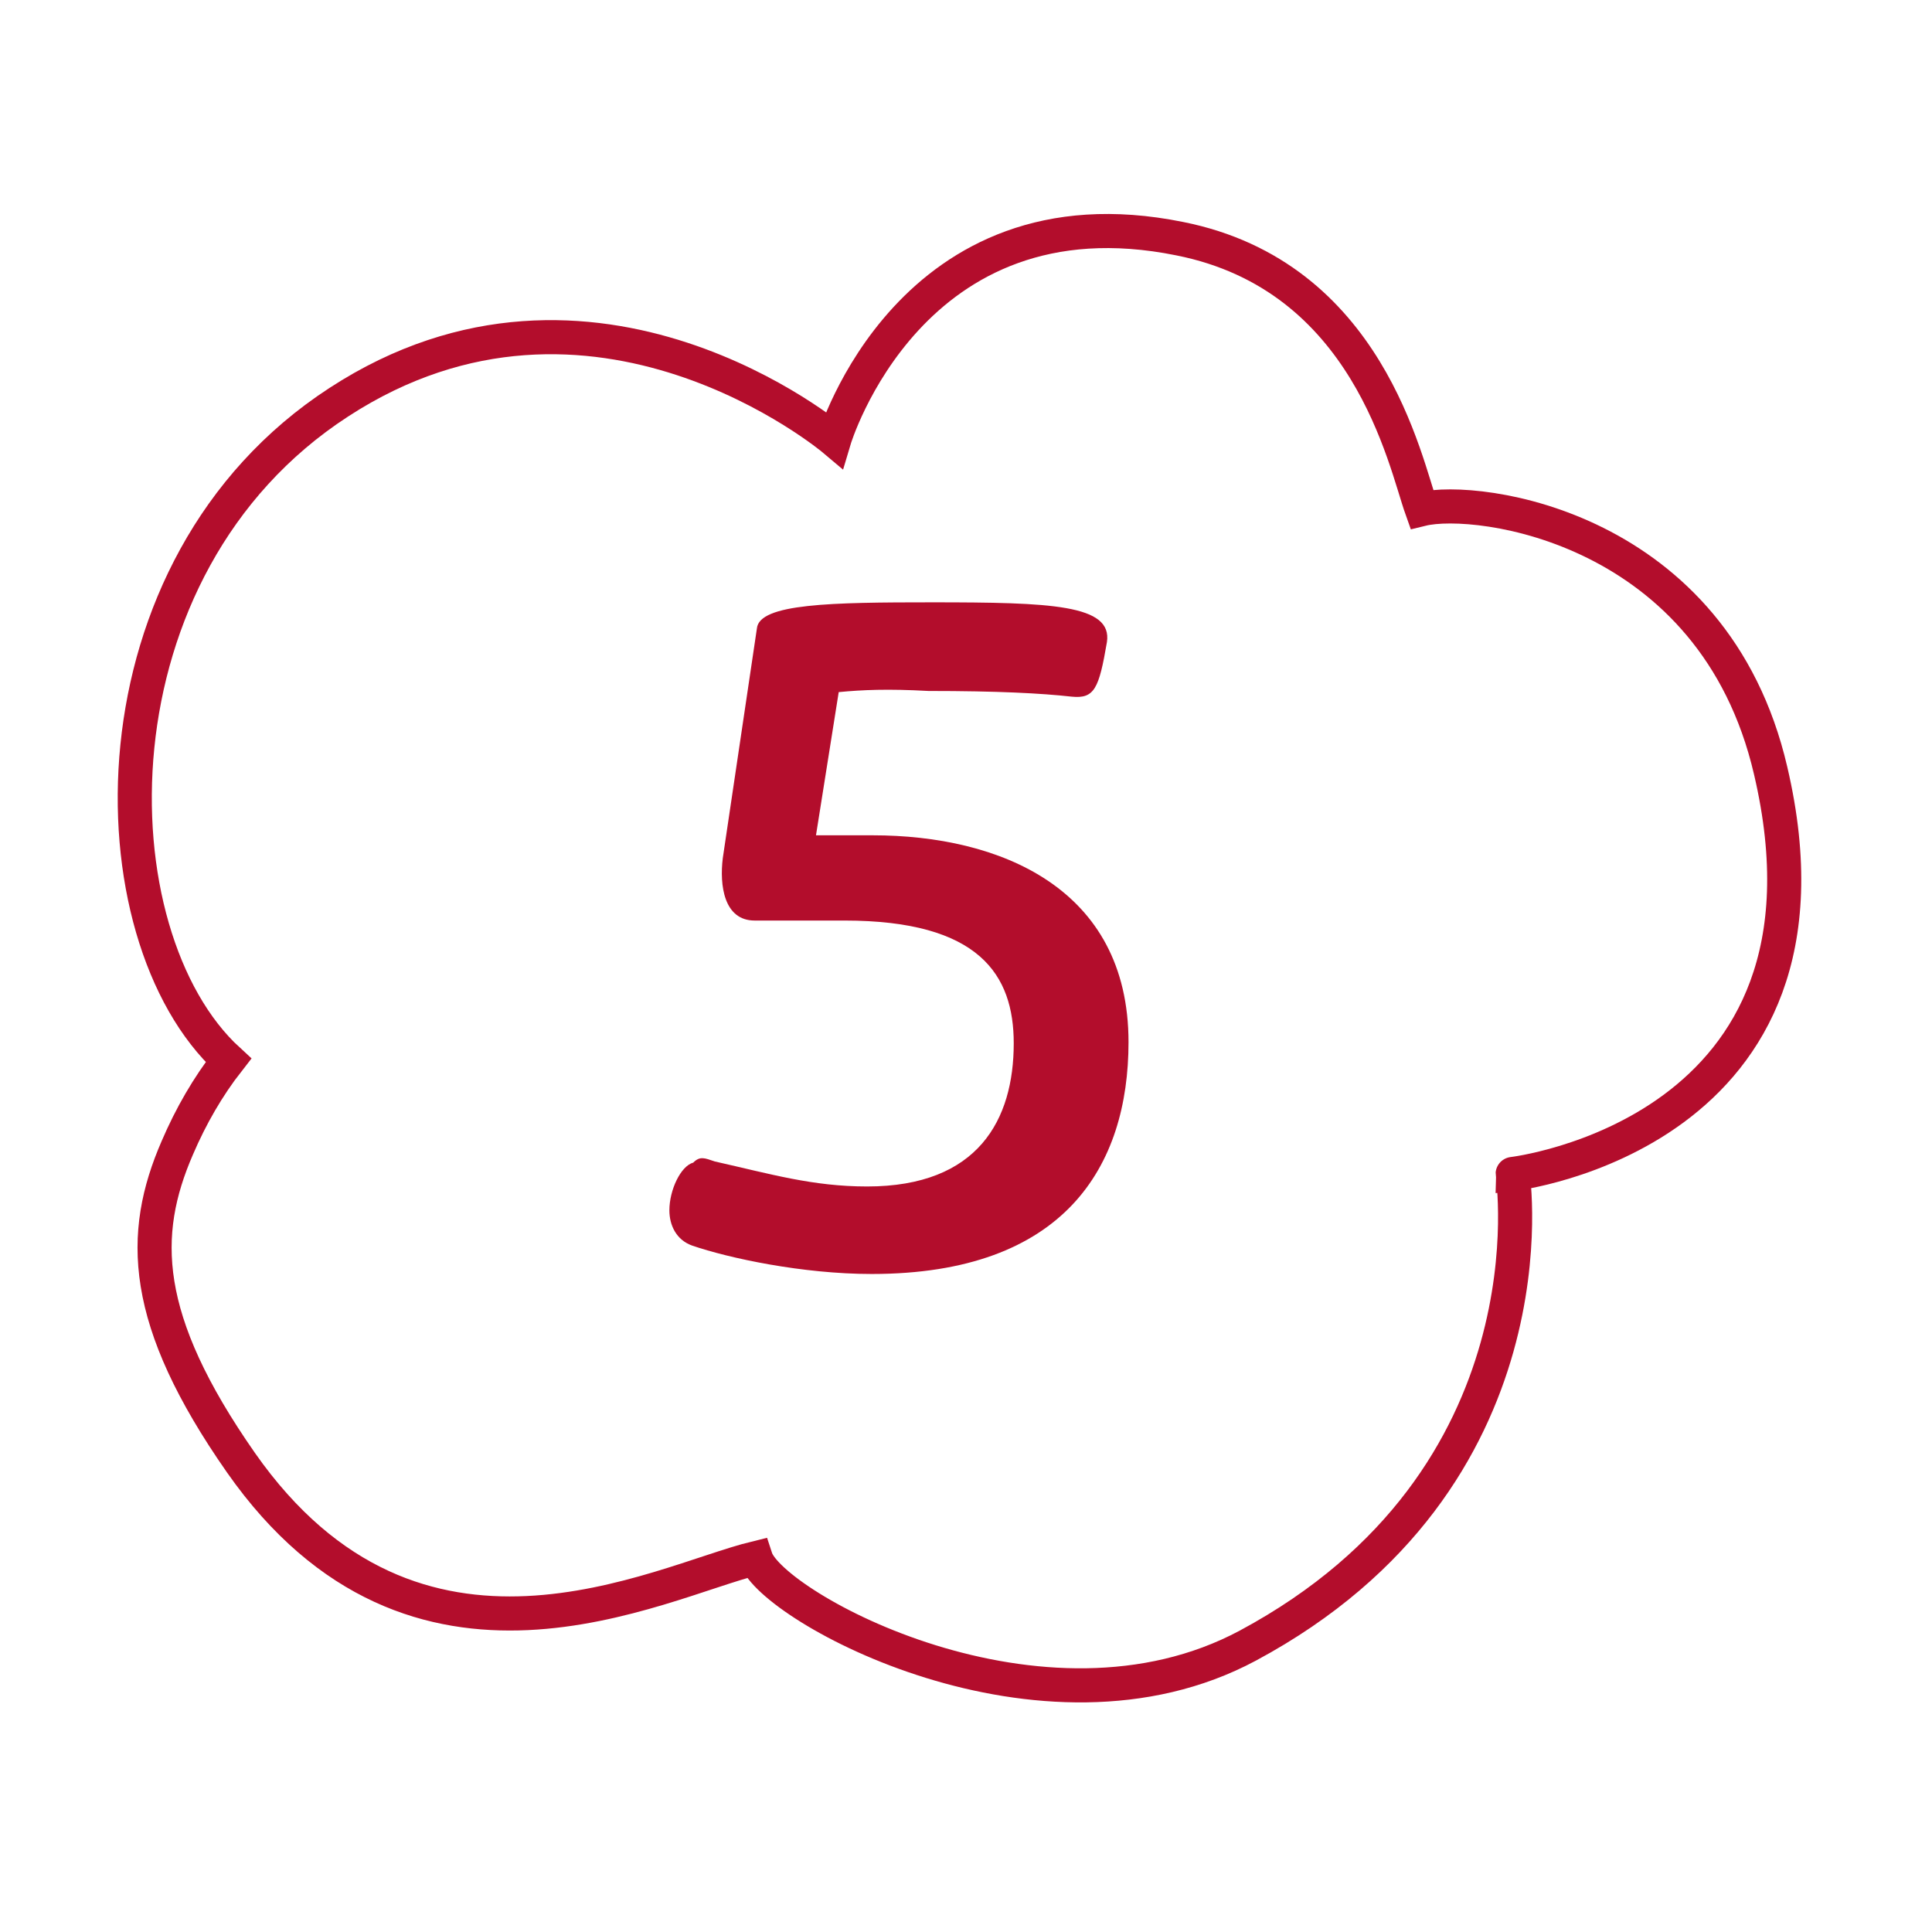
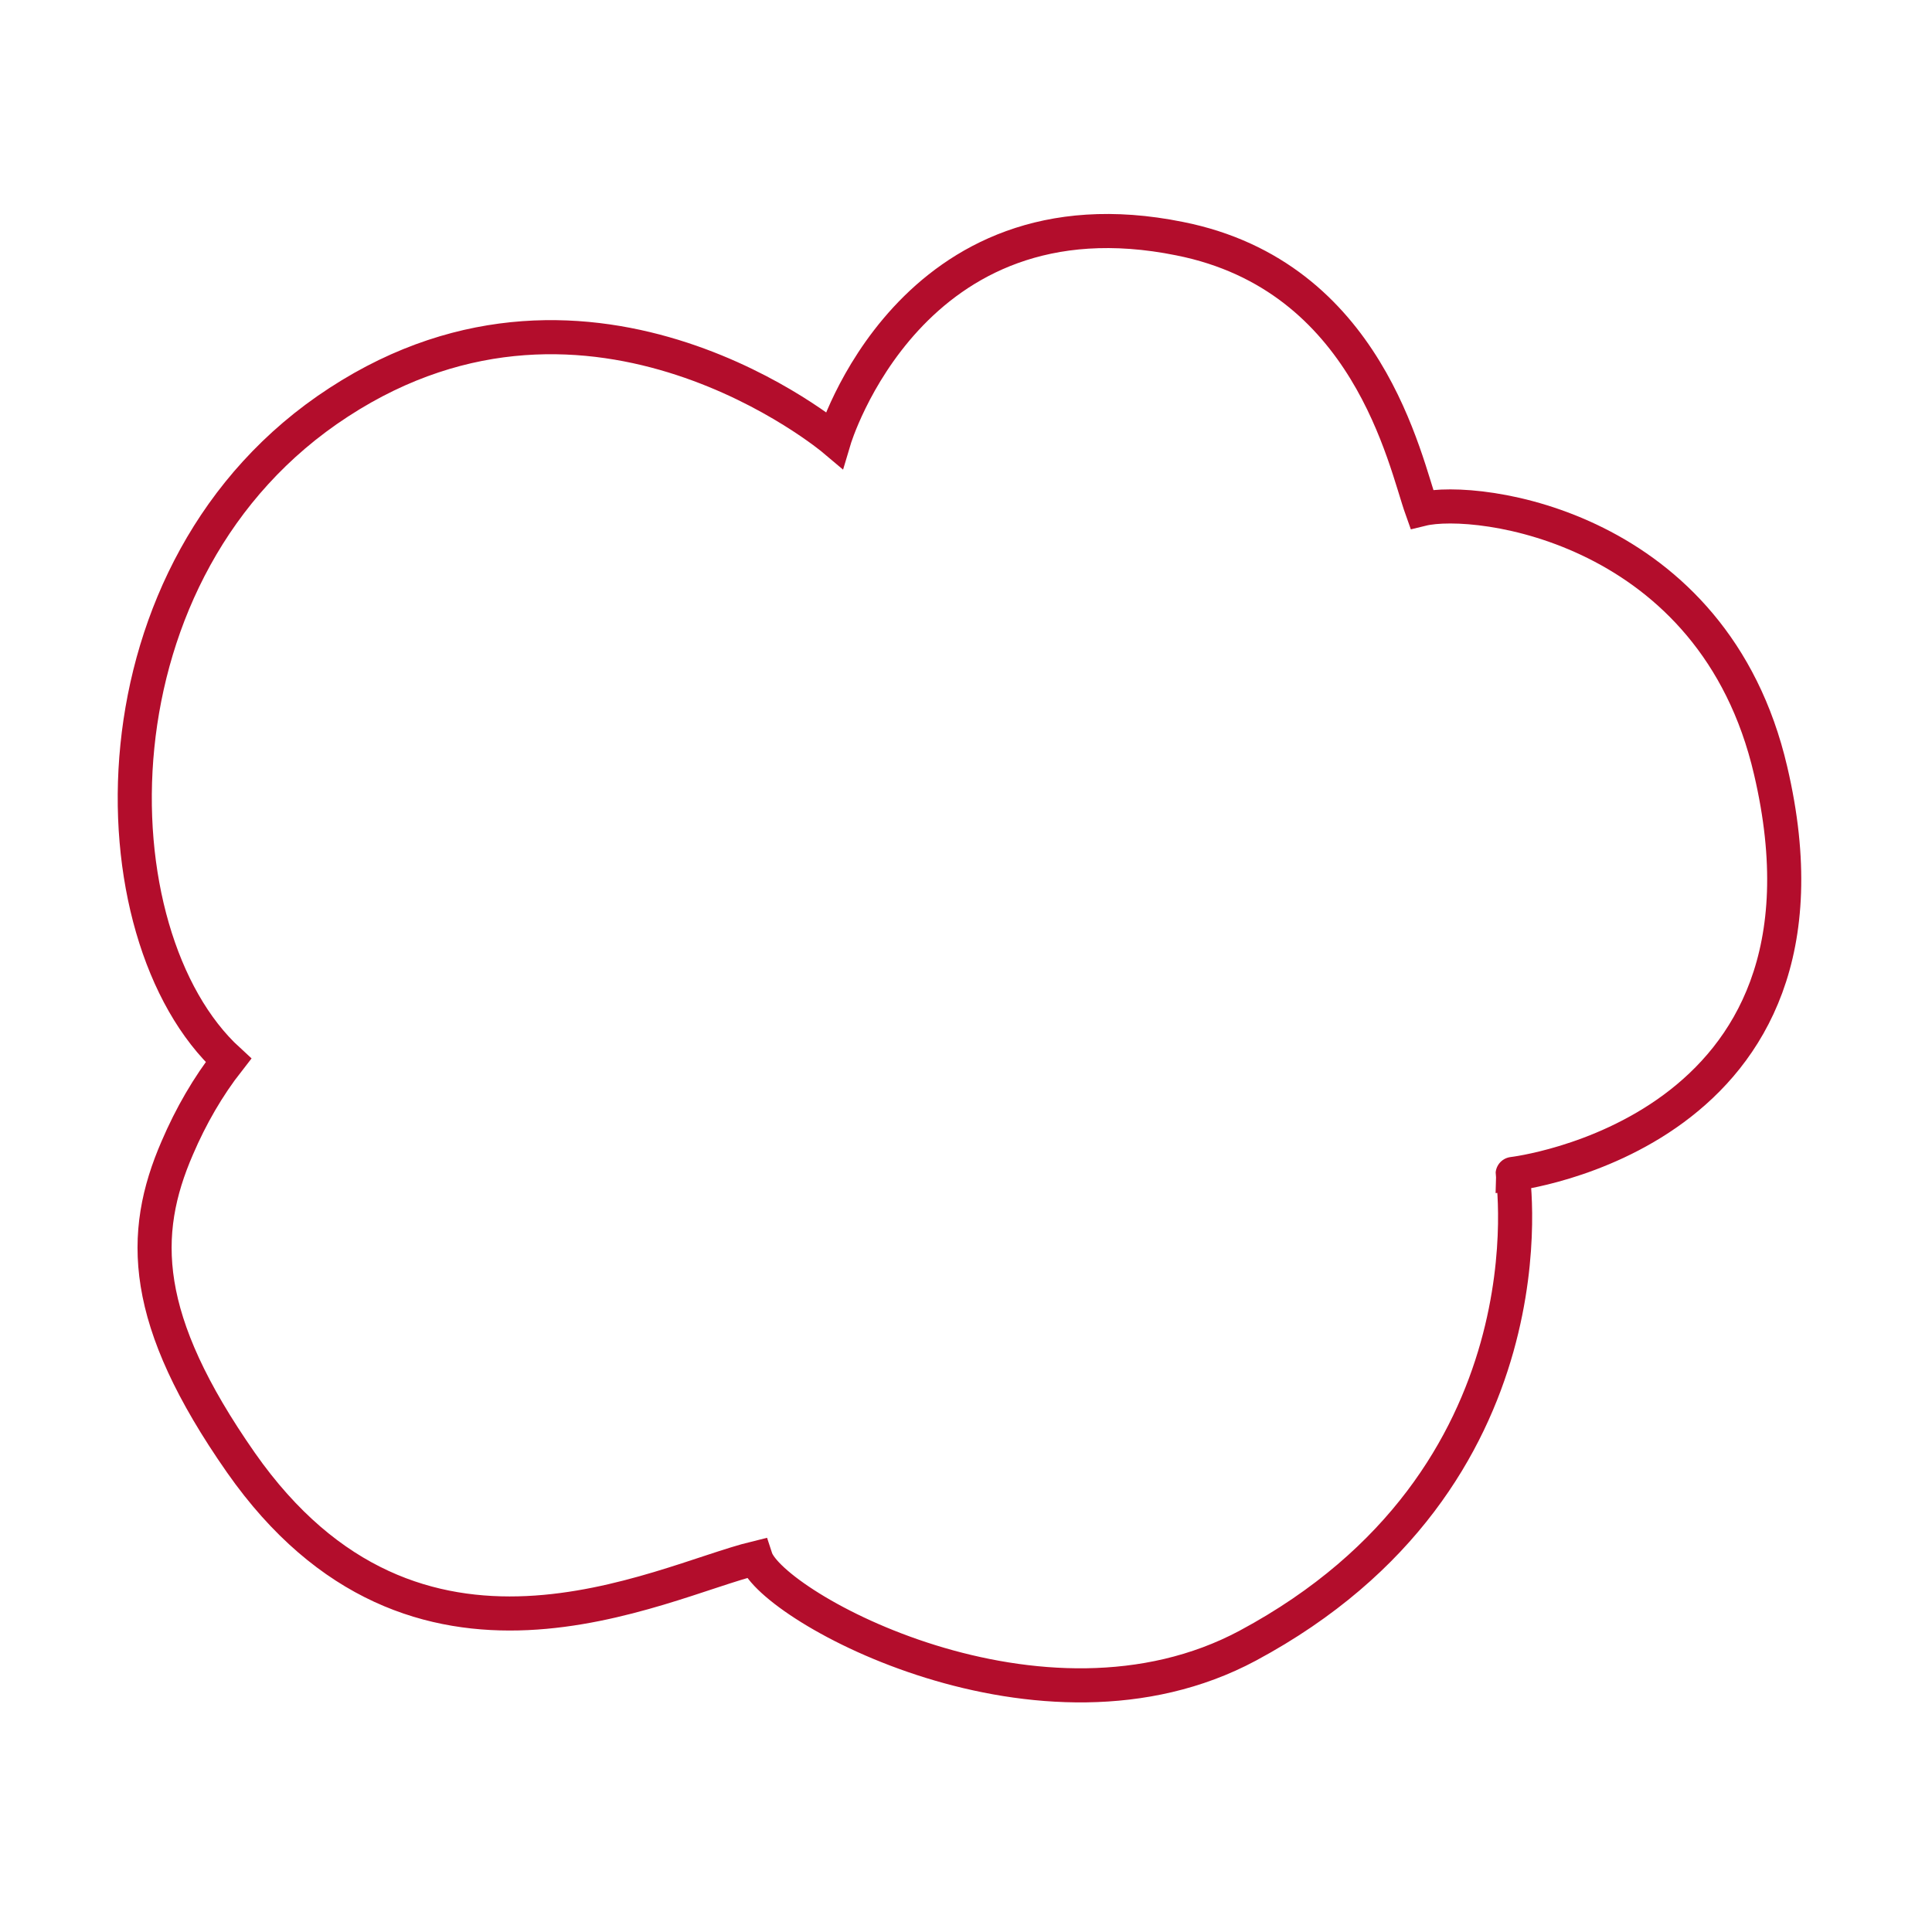
<svg xmlns="http://www.w3.org/2000/svg" version="1.1" id="Ebene_1" x="0px" y="0px" viewBox="0 0 170 170" style="enable-background:new 0 0 170 170;" xml:space="preserve">
  <style type="text/css">
	.st0{fill:none;stroke:#084D8B;stroke-width:1.3;stroke-linecap:round;}
	.st1{fill:none;stroke:#B30D2C;stroke-width:3;}
	.st2{fill:none;stroke:#B30D2C;stroke-width:3;stroke-miterlimit:4;}
	.st3{enable-background:new    ;}
	.st4{fill:#B30D2C;}
	.st5{fill:none;stroke:#B30D2C;stroke-width:3;stroke-miterlimit:10;}
</style>
  <path id="Pfad_4426" class="st2" d="M109.8,144.8c-18.1,9.7-41.9-3.4-43.3-7.7c-8.6,2.1-29.9,13.6-45.3-8.4  c-8.8-12.6-8.9-20.1-5.6-27.7l0,0c1.2-2.8,2.7-5.4,4.5-7.7c-12-11-12.6-43.4,9.7-57.9c22.4-14.6,43.6,3.3,43.6,3.3  s6.7-22.5,30.4-17.7c16.6,3.3,19.8,19.6,21.3,23.8c4.9-1.2,25.7,1.5,30.7,23c7.5,32-22.7,35.5-22.7,35.5S137.2,130.1,109.8,144.8z" />
  <g class="st3">
-     <path class="st4" d="M73.8,60.9l-2,12.6h5c11.1,0,22.5,4.6,22.5,18.2c0,10.9-5.6,20.4-22.6,20.4c-6.1,0-12.6-1.4-15.8-2.5   c-1.4-0.5-2-1.8-2-3.1c0-1.8,1-3.9,2.1-4.2c0.6-0.6,1-0.4,1.9-0.1c4.9,1.1,8.6,2.2,13.4,2.2c9.8,0,12.9-5.9,12.9-12.6   c0-6-3-10.8-14.9-10.8h-7.9c-2.7,0-3.1-3.1-2.8-5.5l3-20.2c0.2-2.2,6.6-2.3,15.4-2.3c10.5,0,15.9,0.2,15.4,3.5   c-0.7,4.1-1.1,5-3.1,4.8c-2.7-0.3-6.5-0.5-12.6-0.5C78.1,60.6,75.9,60.7,73.8,60.9z" />
-   </g>
+     </g>
</svg>